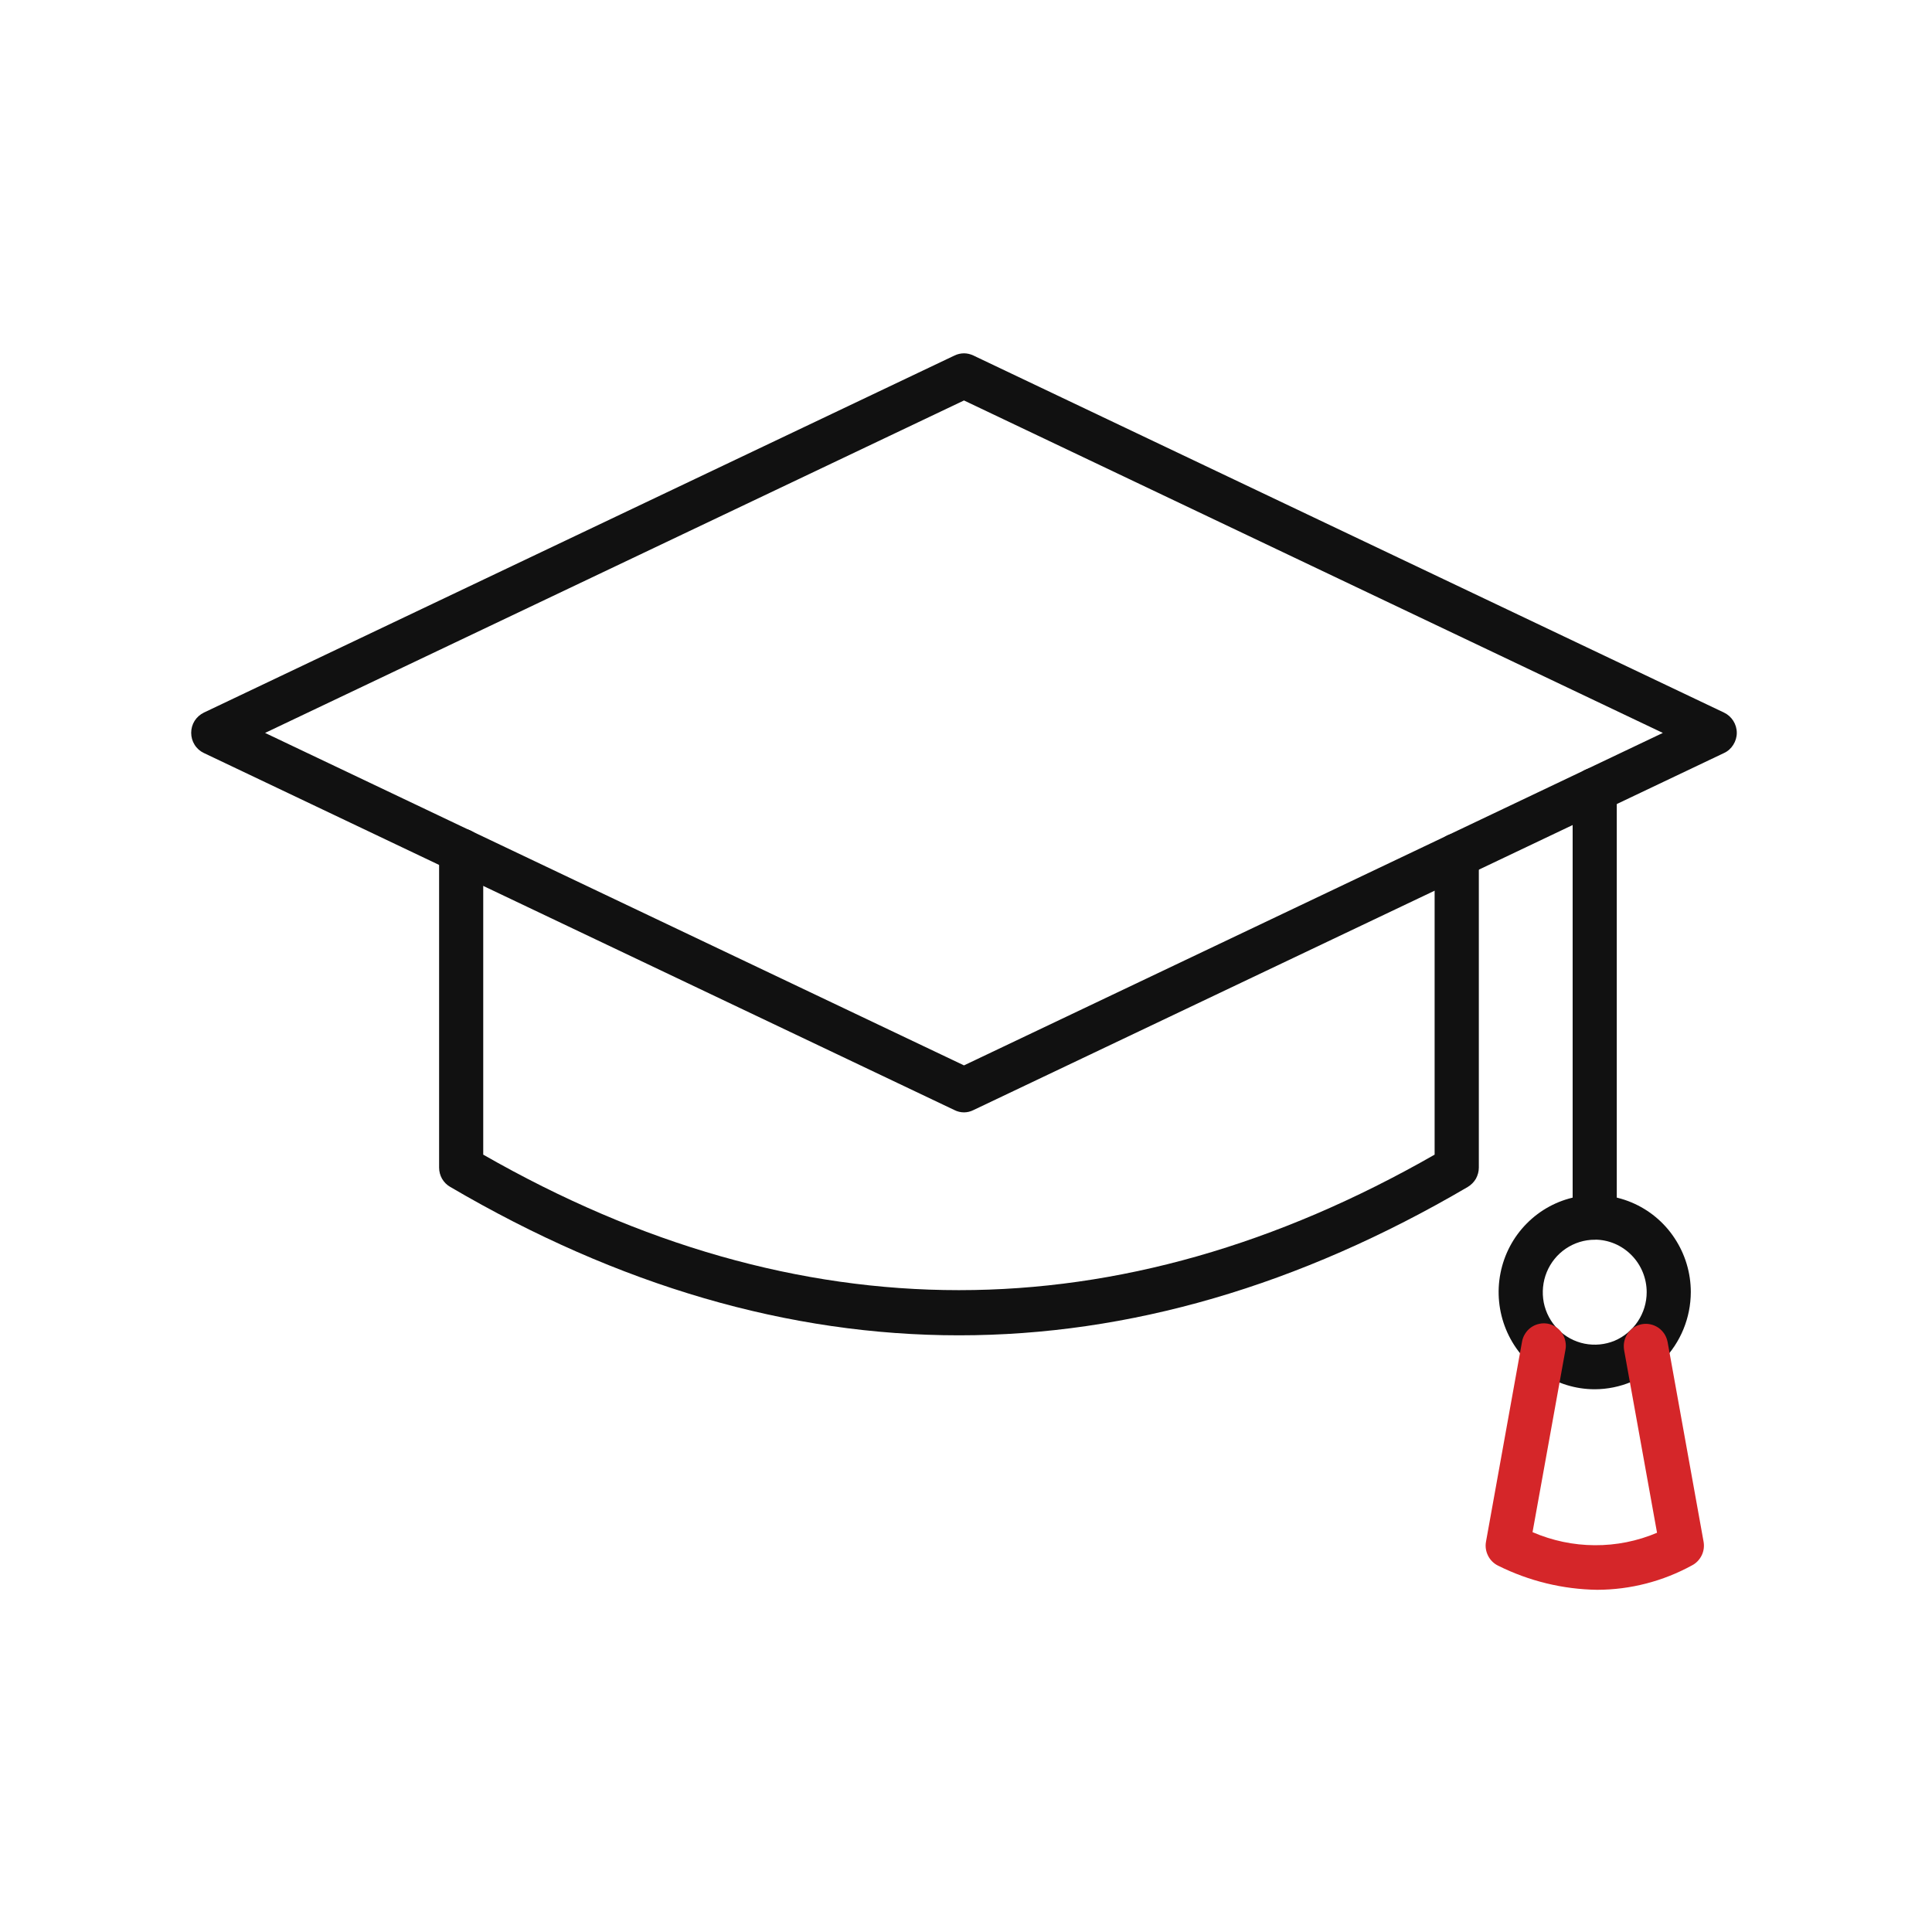
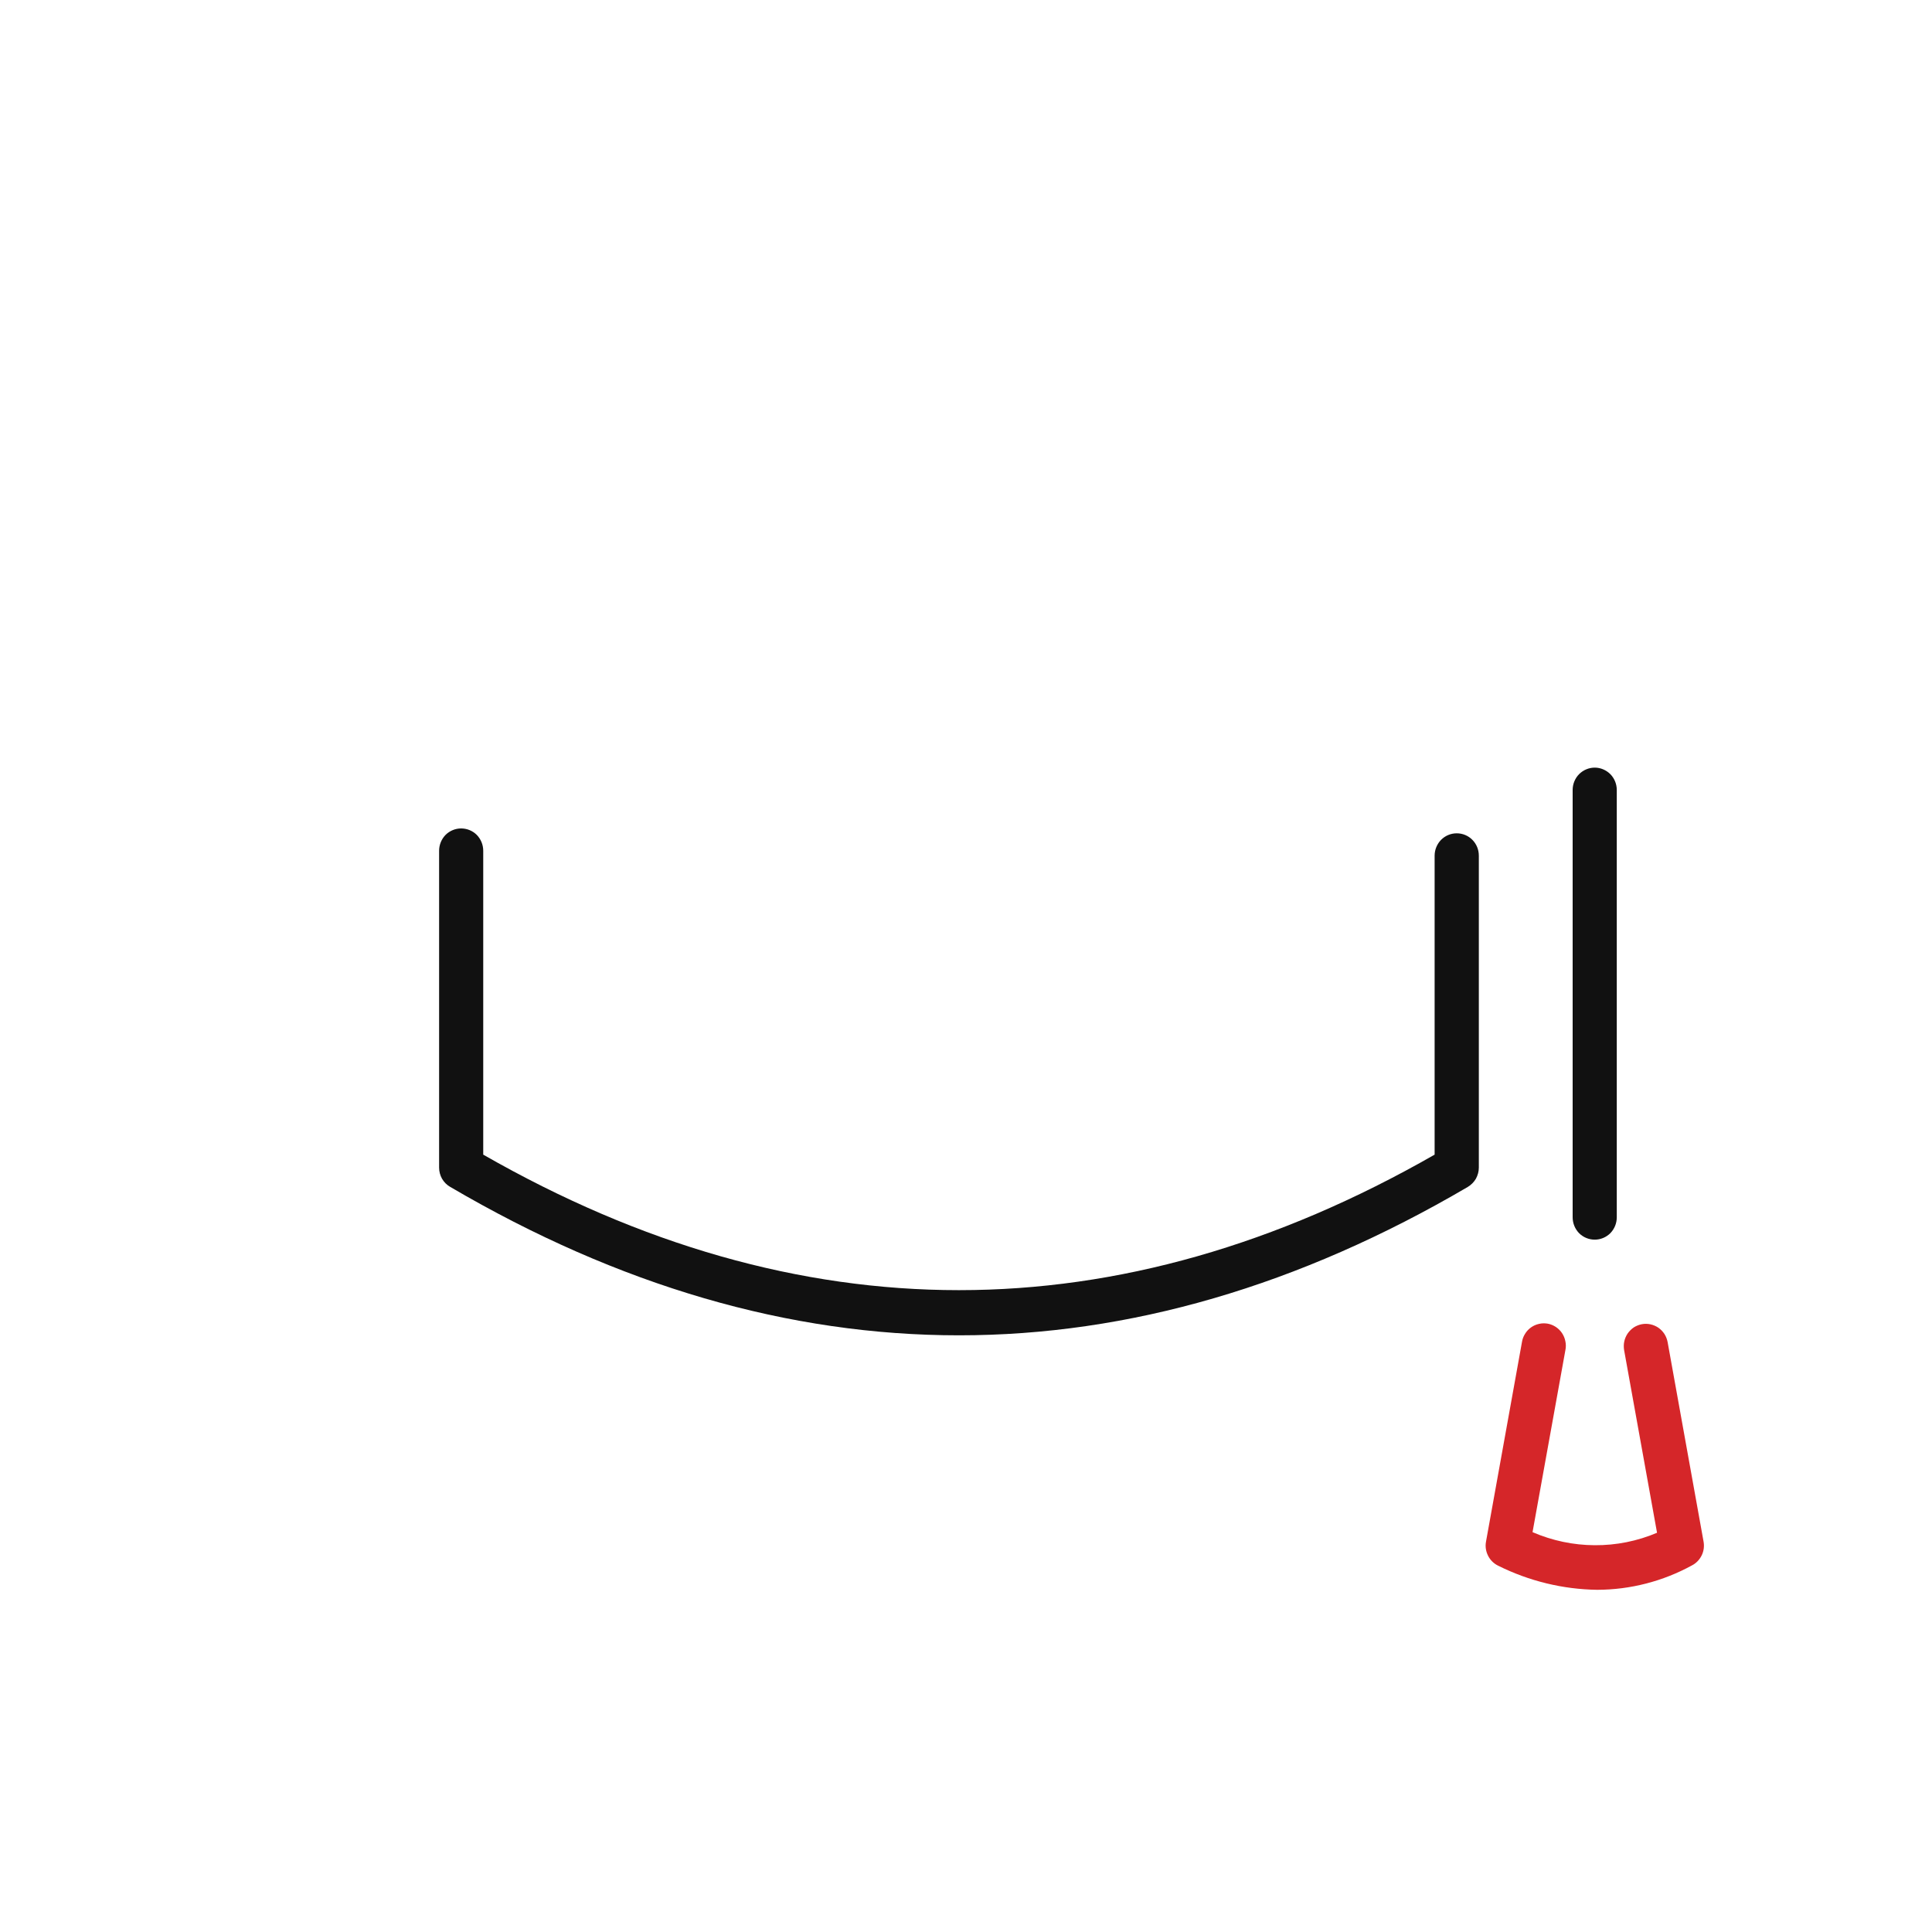
<svg xmlns="http://www.w3.org/2000/svg" width="25" height="25" viewBox="0 0 25 25" fill="none">
-   <path d="M12.474 14.394C12.431 14.394 12.39 14.384 12.352 14.365L2.638 9.744C2.589 9.721 2.547 9.684 2.518 9.637C2.489 9.591 2.474 9.538 2.474 9.483C2.474 9.428 2.489 9.374 2.518 9.328C2.547 9.282 2.589 9.245 2.638 9.221L12.352 4.6C12.39 4.582 12.432 4.572 12.474 4.572C12.516 4.572 12.557 4.582 12.595 4.6L22.309 9.221C22.359 9.245 22.4 9.282 22.429 9.328C22.458 9.374 22.474 9.428 22.474 9.483C22.474 9.538 22.458 9.591 22.429 9.637C22.4 9.684 22.359 9.721 22.309 9.744L12.595 14.365C12.557 14.384 12.516 14.394 12.474 14.394ZM3.43 9.484L12.474 13.786L21.517 9.484L12.474 5.182L3.43 9.484Z" fill="#111111" />
  <path d="M12.409 17.279C10.209 17.279 8.009 16.639 5.825 15.358C5.781 15.333 5.745 15.296 5.72 15.253C5.695 15.209 5.682 15.159 5.682 15.108V11.009C5.682 10.932 5.712 10.859 5.765 10.804C5.819 10.75 5.892 10.72 5.967 10.72C6.043 10.72 6.116 10.75 6.17 10.804C6.223 10.859 6.253 10.932 6.253 11.009V14.941C10.339 17.279 14.479 17.279 18.564 14.941V11.072C18.564 10.995 18.595 10.921 18.648 10.867C18.702 10.813 18.774 10.783 18.85 10.783C18.926 10.783 18.999 10.813 19.052 10.867C19.106 10.921 19.136 10.995 19.136 11.072V15.109C19.136 15.16 19.122 15.209 19.098 15.253C19.072 15.297 19.036 15.333 18.993 15.359C16.81 16.639 14.609 17.279 12.409 17.279Z" fill="#111111" />
  <path d="M20.636 16.041C20.56 16.041 20.487 16.011 20.433 15.957C20.38 15.902 20.35 15.829 20.35 15.752V10.222C20.35 10.146 20.38 10.072 20.433 10.018C20.487 9.964 20.56 9.933 20.636 9.933C20.711 9.933 20.784 9.964 20.838 10.018C20.891 10.072 20.921 10.146 20.921 10.222V15.752C20.921 15.829 20.891 15.902 20.838 15.957C20.784 16.011 20.711 16.041 20.636 16.041Z" fill="#111111" />
-   <path d="M20.636 17.977C20.39 17.977 20.149 17.903 19.945 17.765C19.74 17.627 19.581 17.43 19.487 17.201C19.393 16.971 19.368 16.719 19.416 16.475C19.464 16.231 19.582 16.007 19.756 15.832C19.93 15.656 20.152 15.536 20.393 15.488C20.634 15.439 20.884 15.464 21.111 15.559C21.338 15.654 21.533 15.815 21.669 16.022C21.806 16.229 21.879 16.471 21.879 16.72C21.878 17.053 21.747 17.372 21.514 17.608C21.281 17.844 20.965 17.976 20.636 17.977ZM20.636 16.042C20.503 16.042 20.373 16.082 20.262 16.157C20.152 16.231 20.066 16.337 20.015 16.461C19.964 16.585 19.951 16.722 19.976 16.854C20.002 16.985 20.066 17.106 20.16 17.201C20.254 17.296 20.374 17.361 20.504 17.387C20.635 17.413 20.77 17.4 20.893 17.349C21.015 17.297 21.12 17.21 21.194 17.098C21.268 16.987 21.308 16.855 21.308 16.721C21.308 16.541 21.237 16.368 21.111 16.241C20.985 16.113 20.814 16.041 20.636 16.041V16.042Z" fill="#111111" />
  <path d="M20.668 20.572C20.224 20.566 19.786 20.459 19.388 20.261C19.331 20.234 19.284 20.188 19.256 20.132C19.227 20.075 19.217 20.011 19.229 19.948L19.694 17.367C19.7 17.329 19.713 17.293 19.734 17.26C19.754 17.227 19.78 17.199 19.811 17.177C19.842 17.155 19.877 17.139 19.915 17.131C19.952 17.122 19.99 17.122 20.027 17.128C20.065 17.135 20.101 17.15 20.133 17.171C20.164 17.192 20.192 17.219 20.213 17.251C20.234 17.283 20.249 17.319 20.256 17.357C20.264 17.394 20.264 17.433 20.256 17.471L19.831 19.826C20.086 19.936 20.359 19.994 20.636 19.995C20.913 19.997 21.187 19.942 21.442 19.834L21.016 17.471C21.01 17.433 21.01 17.395 21.018 17.358C21.026 17.321 21.041 17.286 21.062 17.255C21.084 17.224 21.111 17.197 21.142 17.176C21.174 17.156 21.209 17.142 21.246 17.135C21.283 17.128 21.321 17.129 21.358 17.137C21.394 17.145 21.429 17.16 21.46 17.181C21.491 17.203 21.517 17.23 21.538 17.262C21.558 17.294 21.572 17.33 21.579 17.367L22.044 19.948C22.055 20.008 22.047 20.071 22.02 20.126C21.993 20.181 21.95 20.227 21.896 20.255C21.519 20.462 21.097 20.571 20.668 20.572Z" fill="#D52629" />
</svg>